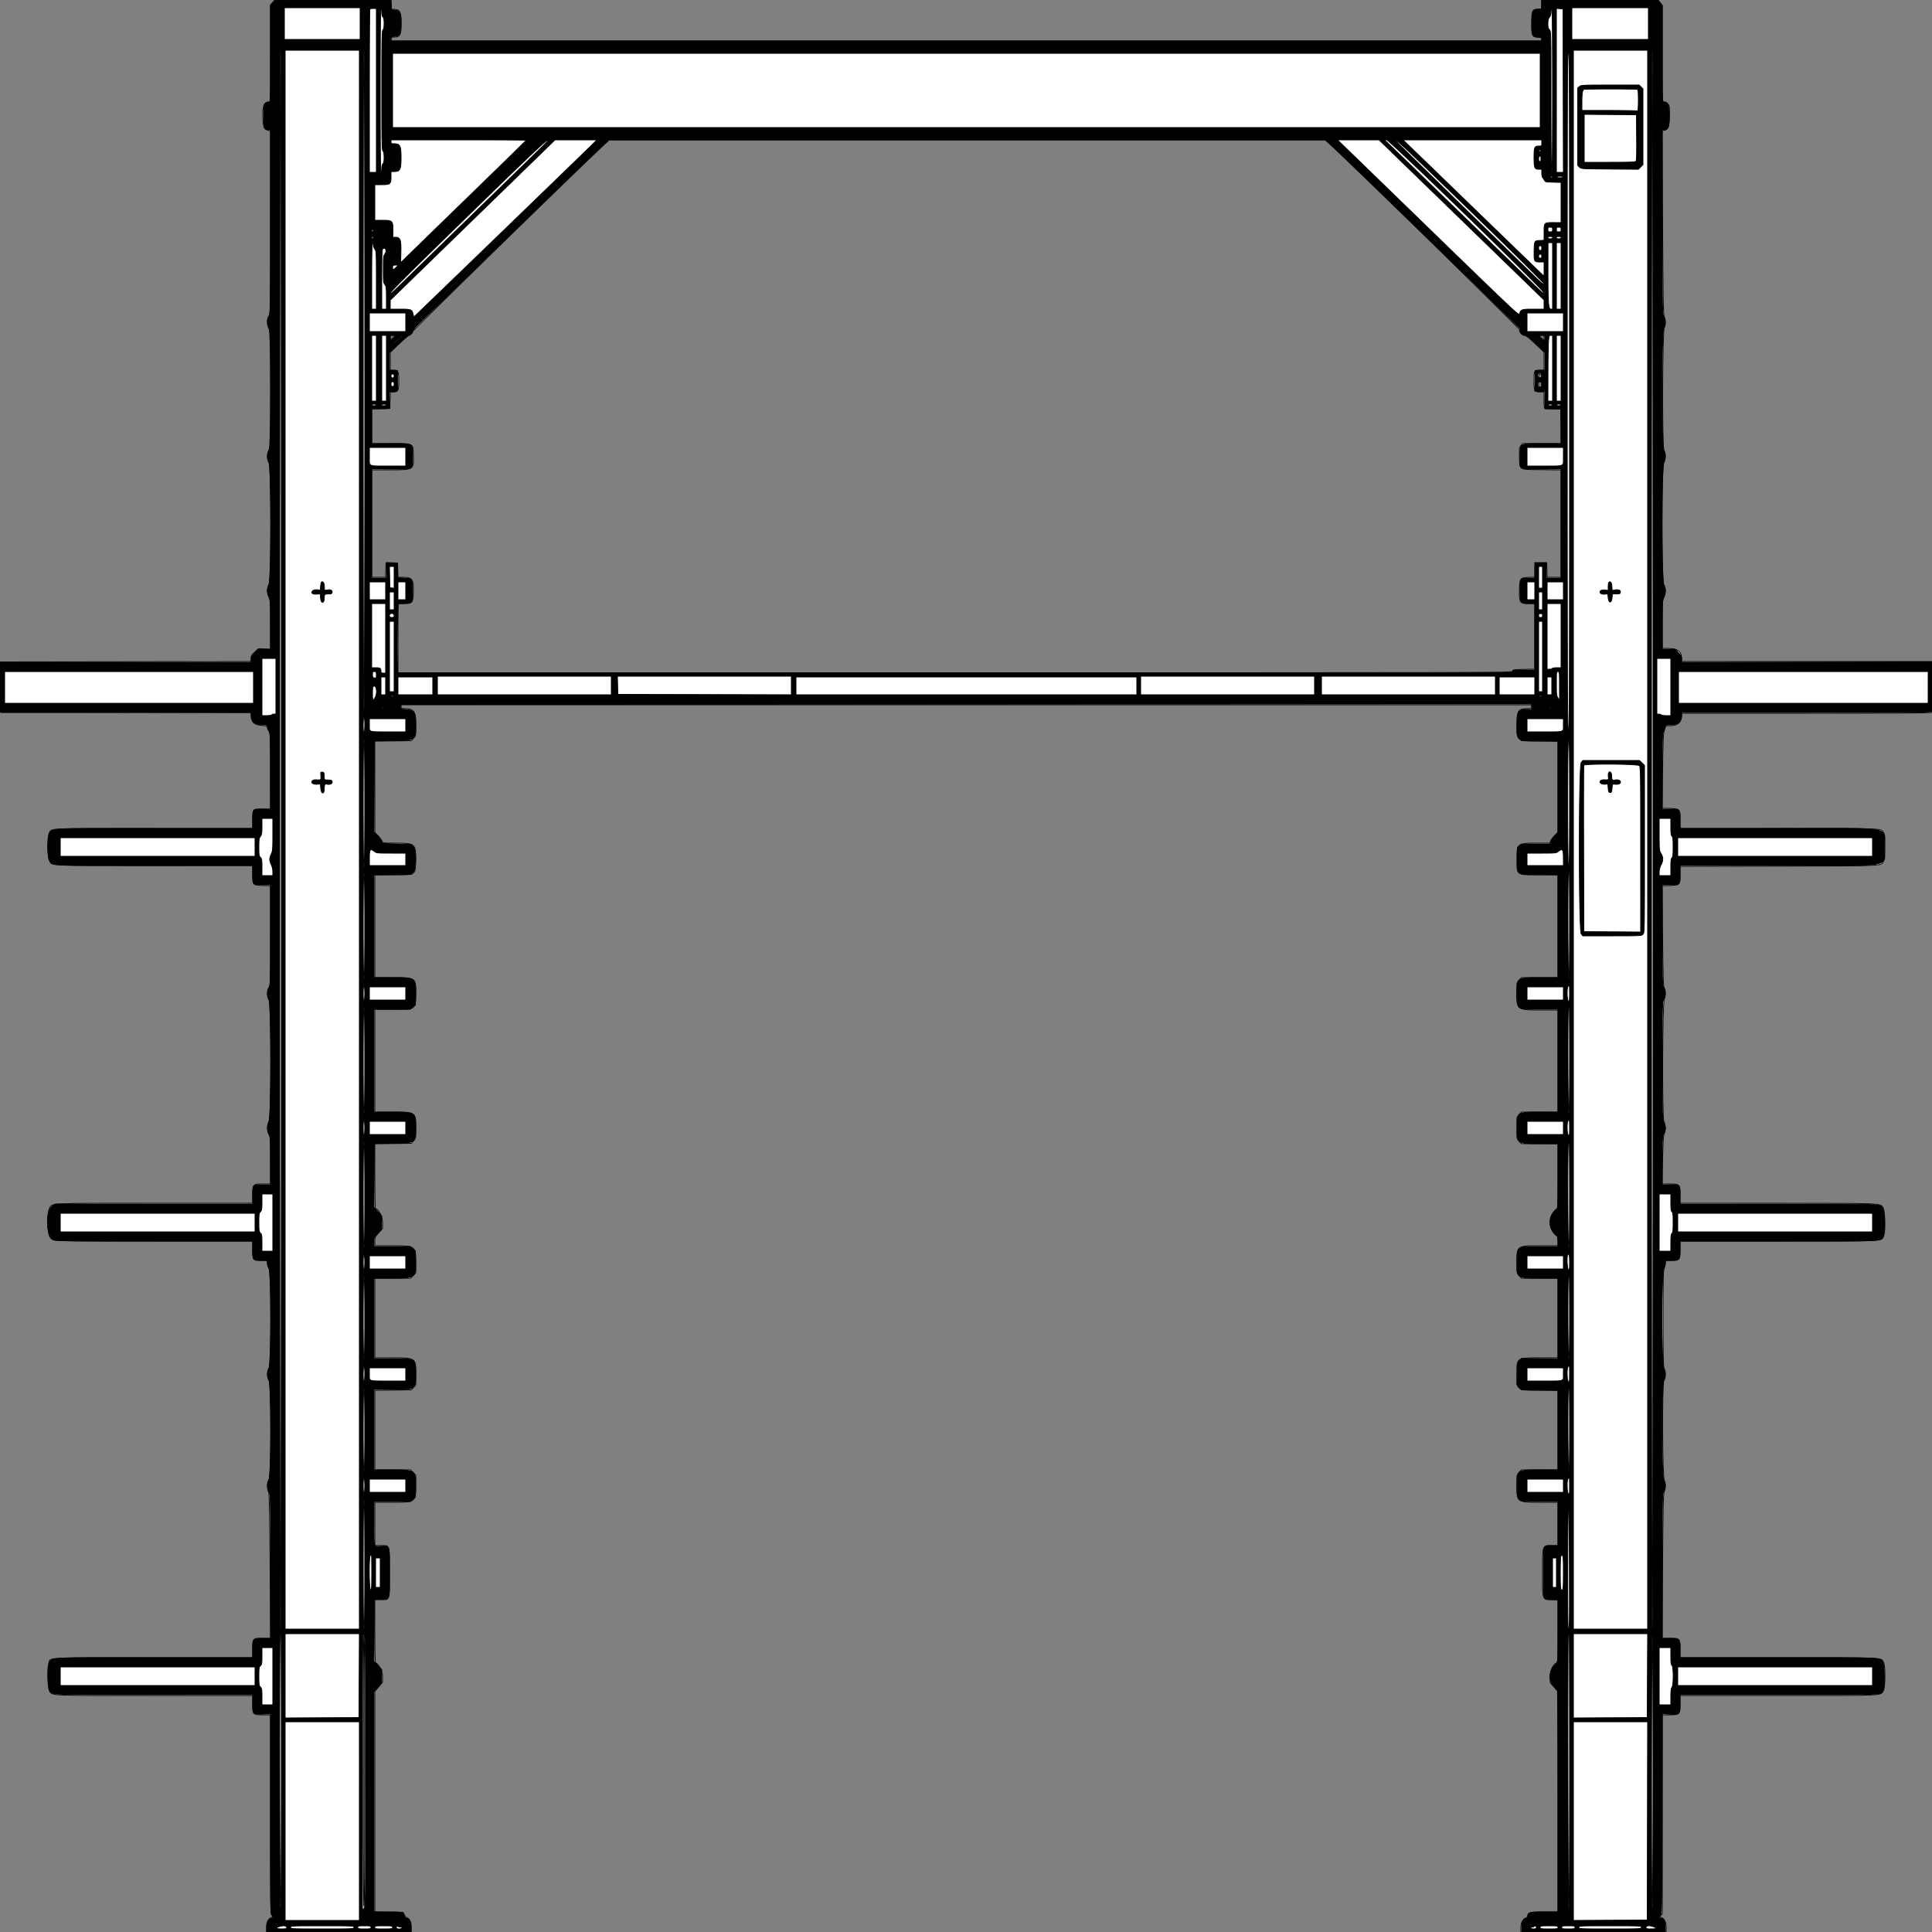
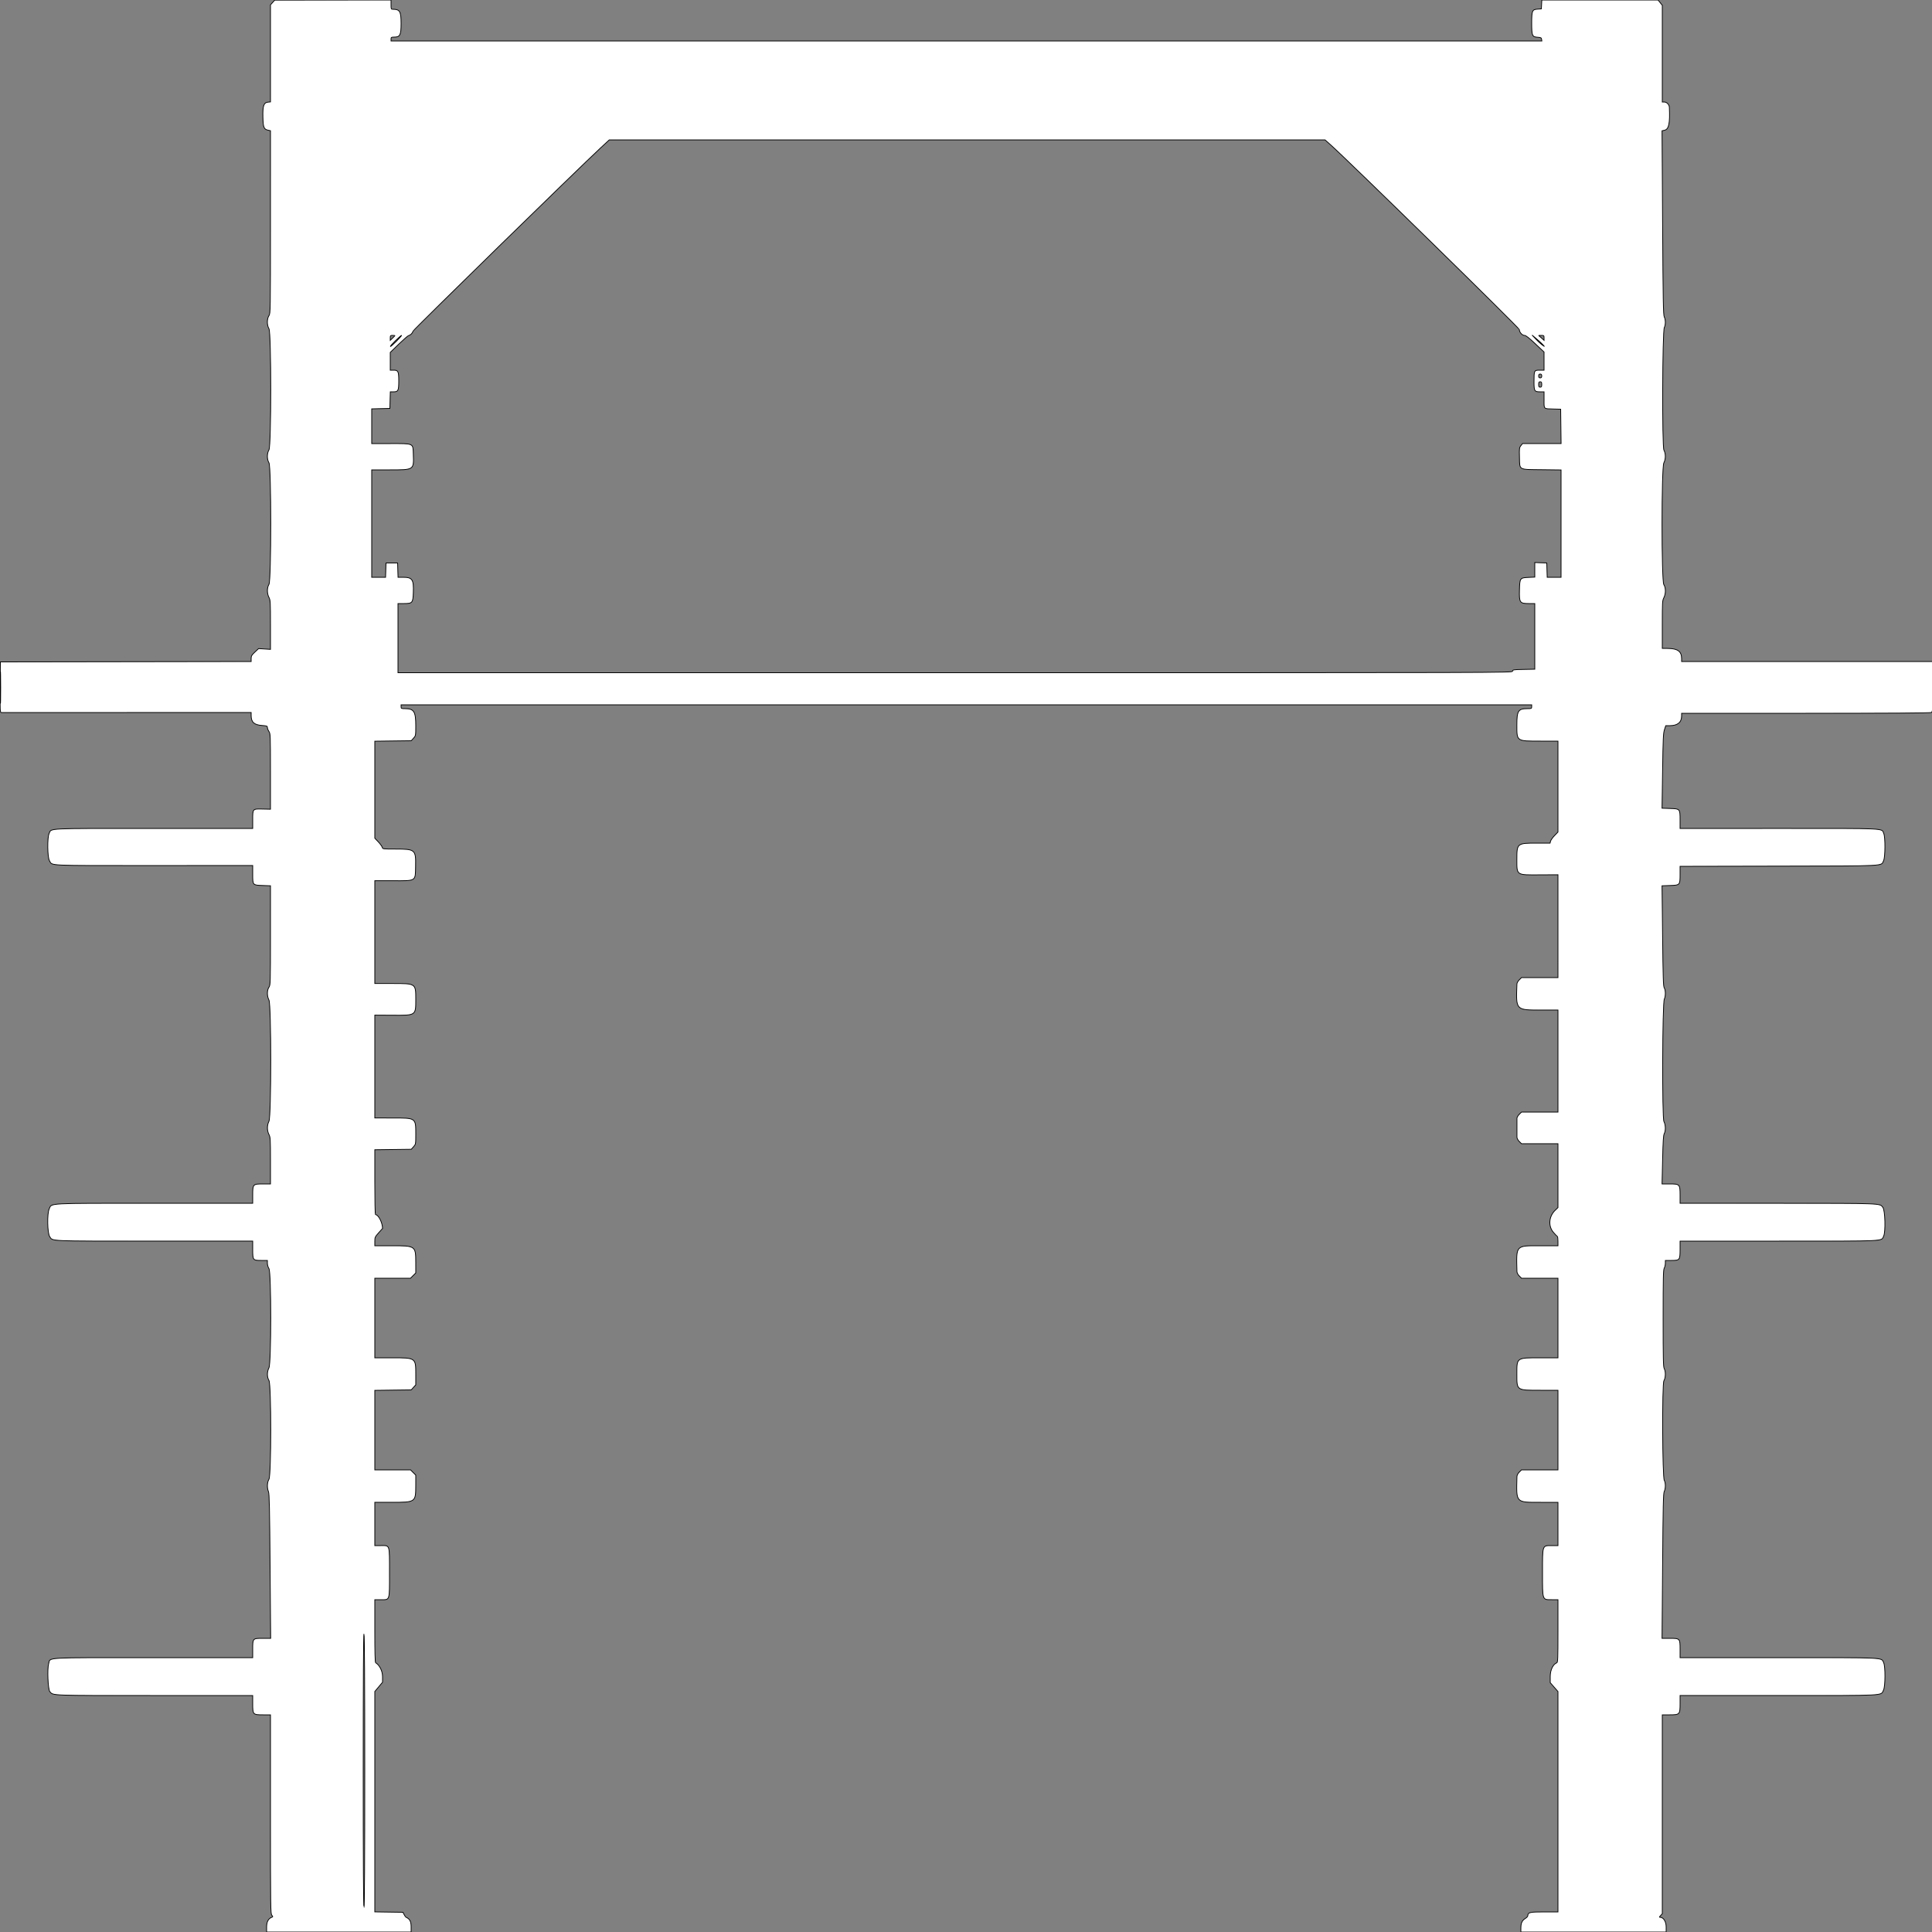
<svg xmlns="http://www.w3.org/2000/svg" preserveAspectRatio="none" width="2500" height="2500" viewbox="0 0 100 100">
  <rect width="100%" height="100%" fill="#808080" stroke="none" />
-   <path class="fill" d="M352.75 3.235L350 6.293v125.58l-3.25.314c-5.484.528-6.916 4.781-6.552 19.459.333 13.407 1.244 15.633 6.906 16.877l2.896.636-.007 118.17c-.006 116.231-.039 118.22-1.993 121.171-2.697 4.073-2.699 12.305-.004 16.726 3.127 5.127 3.134 151.873.008 157-2.672 4.382-2.672 12.166 0 16.548 3.126 5.128 3.126 152.324 0 157.452-2.626 4.306-2.628 11.631-.004 16.774 1.875 3.676 2 5.894 2 35.592v31.671l-7.69-.494-7.691-.493-4.809 4.499c-4.139 3.871-4.81 5.037-4.81 8.359v3.86l-162.25.253L.5 856.5l-.264 32.75c-.247 30.718-.154 32.75 1.5 32.756.97.003 74.102.001 162.514-.006l160.75-.012v3.959c0 8.589 3.878 12.097 14.189 12.834 6.112.438 6.812.705 6.818 2.603.003 1.164.9 3.466 1.993 5.116 1.914 2.89 1.987 4.787 1.993 51.803l.007 48.803-9.944-.222c-13.279-.296-13.056-.53-13.056 13.738V1072H198.904c-142.426 0-132.011-.508-135.388 6.607-2.468 5.202-2.147 30.847.44 35.089 4.174 6.846-6.725 6.336 134.891 6.312l128.153-.022v11.384c0 14.171-.147 14.01 13.151 14.474l9.849.343-.007 64.157c-.006 62.335-.063 64.241-1.993 67.156-2.63 3.971-2.63 11.345 0 16.5 3.127 6.13 3.127 150.87 0 157-2.575 5.047-2.575 11.953 0 17 1.869 3.663 2 5.894 2 33.96V1532h-9.277c-13.472 0-13.723.257-13.723 14.057V1557l-126.75.022c-142.497.025-132.904-.485-136.576 7.252-2.847 5.999-2.418 31.326.606 35.814 4.209 6.246-4.132 5.881 134.97 5.897L327 1606v10.929c0 13.791.22 14.071 11.071 14.071H346l.007 3.75c.003 2.063.9 5.1 1.993 6.75 3.111 4.698 3.111 122.401 0 128.5-2.596 5.089-2.598 11.971-.004 16.226 3.119 5.114 3.125 122.886.008 128-2.362 3.874-2.638 10.987-.618 15.902 1.13 2.746 1.522 20.684 2.115 96.622l.728 93.25h-10.043c-13.257 0-13.186-.076-13.186 14.071V2145l-128.25.004c-144.914.004-133.281-.656-135.775 7.698-2.027 6.789-.901 33.617 1.525 36.334 4.61 5.163-.808 4.964 135.468 4.964H327v10.943c0 13.8.251 14.057 13.723 14.057H350v128.671c0 121.125.103 128.787 1.75 130.646 1.499 1.692 1.536 2.049.26 2.493-4.631 1.607-7.01 5.888-7.01 12.613V2500h187v-6.911c0-6.835-1.777-10.075-6.713-12.243-.433-.19-1.479-1.696-2.324-3.346l-1.538-3-18.212-.273-18.213-.272v-285.162l5-5.984 5-5.984v-7.323c0-7.195-3.775-14.773-8.954-17.974-.7-.432-1.046-14.026-1.046-41.087V2070h7.277c12.528 0 11.723 2.397 11.723-34.902 0-37.511.779-35.098-11.329-35.098H485v-56l21.75-.002c31.066-.002 31.211-.103 31.235-21.848l.015-13.35-3.4-3.4-3.4-3.4H485v-102.897l23.584-.302 23.584-.301 2.916-3.266 2.916-3.266v-13.761c0-21.271.093-21.207-30.95-21.207H485v-103h46.2l3.4-3.4 3.4-3.4-.015-13.35c-.024-21.745-.169-21.846-31.235-21.848L485 1612v-5.59c0-5.293.265-5.887 5-11.199l5-5.61v-7.666c0-7.435-5.373-17.935-9.177-17.935-.453 0-.823-18.877-.823-41.949v-41.948l23.584-.302 23.584-.301 2.916-3.266c2.905-3.253 2.916-3.314 2.916-16.299 0-21.242.448-20.935-30.547-20.935H485v-133.078l22.888.134c30.543.179 30.112.472 30.112-20.459 0-20.805.307-20.597-30.404-20.597H485v-133h23.444c30.588 0 28.939 1.049 29.331-18.661.428-21.572-.457-22.335-25.917-22.337-16.413-.002-16.649-.033-17.239-2.252-.329-1.237-2.628-4.401-5.109-7.029l-4.51-4.78V959.103l23.584-.302 23.584-.301 2.916-3.266c2.902-3.25 2.916-3.326 2.916-16.185 0-18.333-2.31-22.037-13.75-22.045-4.932-.004-5.25-.155-5.25-2.504V912h1463v2.5c0 2.366-.297 2.5-5.55 2.5-11.904 0-13.632 2.68-13.632 21.141 0 21.354-.729 20.859 30.747 20.859H2016v117.642l-4.48 4.676c-2.464 2.572-4.763 5.802-5.109 7.179l-.628 2.503h-16.924c-25.78 0-26.041.21-26.041 20.972 0 20.996-1.107 20.25 29.814 20.083l23.368-.126V1265h-47.154l-2.923 2.923c-1.608 1.608-2.963 3.97-3.012 5.25-1.319 34.4-1.873 33.813 31.839 33.821l21.25.006v132h-47.154l-2.923 2.923c-1.608 1.608-2.95 3.858-2.983 5-.078 2.695-.078 21.31 0 24.654.034 1.455 1.333 3.849 2.983 5.5l2.923 2.923H2016v82.608l-3.585 3.446c-8.266 7.945-9.265 20.513-2.276 28.635 2.277 2.646 4.527 4.961 5 5.144.474.184.861 2.996.861 6.25V1612h-22.032c-33.22 0-31.881-1.438-31.037 33.327.042 1.726 1.207 3.965 2.992 5.75l2.923 2.923H2016v103h-22.435c-31.504 0-30.747-.517-30.747 21s-.757 21 30.747 21H2016v103h-47.154l-2.923 2.923c-1.784 1.784-2.95 4.025-2.992 5.75-.852 34.648-2.082 33.327 31.037 33.327H2016v56h-7.927c-12.548 0-12.073-1.376-12.073 35s-.475 35 12.073 35H2016v40.531c0 35.695-.185 40.603-1.551 41.127-4.857 1.864-8.449 9.37-8.449 17.658v8.029l5 5.748 5 5.749V2474h-17.845c-18.752 0-21.071.556-21.194 5.079-.021.781-1.47 2.322-3.221 3.423-4.198 2.64-5.707 5.869-5.725 12.248L1968 2500h188v-6.599c0-6.899-3.452-12.401-7.78-12.401-1.25 0-1.127-.47.606-2.314l2.174-2.315V2219h9.5c13.066 0 13.5-.466 13.5-14.5V2194l127.25-.002c142.281-.001 132.245.515 135.998-6.998 2.429-4.861 2.555-30.506.175-35.522-3.276-6.902 5.613-6.478-135.824-6.478H2174v-10.845c0-14.055-.095-14.155-13.489-14.155h-9.832l.707-93.641c.597-78.933.937-94.082 2.161-96.45 1.843-3.563 1.877-11.304.063-14.194-2.516-4.01-2.988-125.047-.504-129.122 2.268-3.719 2.476-11.951.394-15.593-1.197-2.094-1.429-12.655-1.429-65s.232-62.906 1.429-65c.786-1.375 1.445-4.187 1.465-6.25l.035-3.75h7.845c10.756 0 11.155-.512 11.155-14.329V1606h128.05c141.596 0 132.082.457 135.385-6.504 2.691-5.672 1.93-33.192-1.029-37.177-3.991-5.375.46-5.202-135.656-5.263L2174 1557v-10.5c0-14.062-.412-14.5-13.657-14.5h-9.656l.704-31.142c.548-24.188 1.029-31.77 2.157-33.951 2.016-3.899 1.814-11.275-.432-15.697-2.468-4.86-1.986-153.486.513-158.41 1.801-3.548 1.754-11.809-.082-14.43-1.217-1.737-1.569-12.673-2.159-67.124l-.706-65.049 10.241-.348c13.023-.444 13.077-.504 13.077-14.525v-10.294l127.75-.265c142.407-.295 132.119.245 135.615-7.122 2.197-4.629 2.351-29.994.214-35.109-2.934-7.021 6.497-6.566-135.558-6.542l-128.021.022v-10.816c0-14.613.01-14.601-13.077-15.047l-10.241-.348.694-48.152c.598-41.516.93-48.873 2.409-53.394l1.715-5.243 5.282-.007c9.949-.013 15.218-4.326 15.218-12.457V923h160.566c108.769 0 161.189-.334 162.5-1.035 1.851-.991 1.934-2.427 1.934-33.5V856h-325l-.002-3.75c-.003-9.336-4.994-13.04-17.748-13.174L2151 839v-30.789c0-28.814.128-31.04 2-34.711 2.653-5.205 2.653-12.993 0-17-3.12-4.711-3.12-151.385 0-157.5 2.527-4.954 2.577-11.93.119-16.517-2.466-4.601-1.985-153.762.511-158.683 1.788-3.524 1.748-10.168-.081-13.706-1.233-2.384-1.559-20.748-2.161-121.836l-.708-119.029 3.194-.701c5.612-1.233 7.178-8.696 6.247-29.778-.153-3.474-3.366-6.75-6.621-6.75h-2.5V6.893l-2.75-3.446L2145.5 0h-150.4l-.3 5.75-.3 5.75-4.731.304c-7.162.46-7.769 1.881-7.769 18.196s.607 17.736 7.769 18.196c4.034.259 4.778.635 5.051 2.554l.319 2.25H506v-2.5c0-2.255.397-2.5 4.045-2.5C517.66 48 519 45.378 519 30.48 519 14.715 517.436 12 508.351 12c-2.207 0-2.351-.368-2.351-6V0l-75.25.089-75.25.088-2.75 3.058M777.332 191.25c-29.267 27.102-242.451 235.375-242.946 237.349-.643 2.562-3.101 5.026-5.533 5.548-.906.194-6.644 5.189-12.75 11.1L505 455.993V479h4.525c5.712 0 6.475 1.651 6.475 14 0 12.331-.768 14-6.441 14h-4.491l-.284 10.75-.284 10.75-11.75.282-11.75.281V574h24.389c30.534 0 28.955-.756 29.461 14.105.683 20.079.964 19.895-30.397 19.895H481v139h17.925l.287-9.25.288-9.25h15l.288 9.25.287 9.25h6.415c12.075 0 13.947 2.761 13.36 19.702-.465 13.416-1.205 14.298-12.005 14.298H515v89.5h720.963c720.201 0 720.964-.002 721.25-2 .269-1.878 1.157-2.017 14.537-2.277l14.25-.278V781h-7.927c-11.515 0-12.339-1.226-11.9-17.699.41-15.329.639-15.641 11.857-16.151l7.97-.362v-18.872l7.75.292 7.75.292.288 9.25.287 9.25H2020V608.098l-24.966-.299c-30.73-.368-28.406.928-28.861-16.1-.301-11.276-.158-12.449 1.823-14.967l2.149-2.732h49.893l-.269-22.25-.269-22.25-9.5-.251c-12.884-.341-12 .522-12-11.718V507h-5.465c-6.936 0-7.535-1.018-7.535-12.809 0-14.864.153-15.191 7.125-15.191H1998l-.006-11.75-.005-11.75-11.418-10.75c-8.248-7.766-12.112-10.75-13.921-10.75-2.959 0-6.65-4.198-6.65-7.564 0-2.073-221.868-219.201-244.668-239.44l-6.755-5.996H788.4l-11.068 10.25M505 437.187v3.187l3-2.874c1.65-1.581 3-3.015 3-3.187 0-.172-1.35-.313-3-.313-2.706 0-3 .313-3 3.187m6.649 3.747c-3.913 3.813-6.873 7.175-6.578 7.471.296.295 3.877-2.825 7.958-6.934 4.082-4.109 7.041-7.471 6.578-7.471-.464 0-4.045 3.12-7.958 6.934m1475.851-2.042c2.75 2.897 6.35 6.216 8 7.376l3 2.11-2-2.301c-1.1-1.266-4.7-4.585-8-7.376l-6-5.075 5 5.266m3.588-4.642c.232.137 1.882 1.572 3.667 3.187l3.245 2.937v-3.187c0-3.003-.211-3.187-3.667-3.187-2.016 0-3.477.113-3.245.25M1991 486.5c0 1.833.533 2.5 2 2.5s2-.667 2-2.5-.533-2.5-2-2.5-2 .667-2 2.5m0 11c0 2.833.381 3.5 2 3.5s2-.667 2-3.5-.381-3.5-2-3.5-2 .667-2 3.5M.448 889.5c-.001 18.15.134 25.716.3 16.814.165-8.903.166-23.753.001-33-.166-9.248-.301-1.964-.301 16.186M470 2291.5c0 118.157.335 177.411 1 177 .661-.408 1-60.491 1-177s-.339-176.592-1-177c-.665-.411-1 58.843-1 177" fill-rule="evenodd" stroke="null" fill="#fff" />
-   <path class="line" d="M355 .955c0 .525-1.125 2.079-2.5 3.454l-2.5 2.5v62.546c0 62.342-.007 62.545-2.045 62.545-5.758 0-7.133 3.875-6.78 19.112.352 15.231.992 16.888 6.516 16.888H350l-.007 119.25c-.006 117.307-.039 119.299-1.993 122.25-2.544 3.842-2.544 9.513 0 14.5 1.948 3.818 2 5.894 2 79.5s-.052 75.682-2 79.5c-2.556 5.011-2.558 11.037-.004 15.226 3.128 5.129 3.131 152.645.004 158.774-1.1 2.156-2 5.531-2 7.5 0 1.969.9 5.344 2 7.5 1.877 3.679 2 5.894 2 35.96V840h-15.988l-4.506 4.442c-3.871 3.816-4.506 5.014-4.506 8.5V857H-.028l.264 32.25L.5 921.5l162.25.253 162.25.253.002 3.247c.004 8.436 4.953 12.709 14.748 12.732 5.808.014 6.25.174 6.257 2.265.003 1.237.9 3.6 1.993 5.25 1.915 2.891 1.987 4.788 1.993 52.25L350 1047h-9.845c-13.035 0-13.155.131-13.155 14.329V1072H199.968c-138.405 0-131.774-.275-135.64 5.62-2.948 4.495-3.267 28.47-.463 34.808 3.609 8.158-6.929 7.572 136.103 7.572H327v10.845c0 14.03.117 14.155 13.329 14.155H350v64.976c0 63.175-.055 65.066-1.996 68.25-2.593 4.252-2.596 10.754-.008 15 3.128 5.129 3.131 152.645.004 158.774-2.556 5.011-2.558 11.037-.004 15.226 1.883 3.087 1.997 5.057 2 34.524L350 1533h-9.929c-13.126 0-13.071-.059-13.071 14.071V1558H71.296l-3.398 2.285c-9.368 6.298-8.19 40.188 1.538 44.253 3.009 1.257 21.33 1.462 130.532 1.462H327v10.845c0 13.666.392 14.155 11.329 14.155H346l.004 3.25c.002 1.787.902 4.723 2 6.524 3.118 5.115 3.115 124.112-.004 130.226-2.544 4.987-2.544 10.658 0 14.5 3.112 4.699 3.115 124.622.004 129.726-2.574 4.222-2.576 10.732-.004 15.774 1.957 3.837 2 5.894 2 96.46V2120h-9.845c-13.035 0-13.155.131-13.155 14.329V2145l-127.25.002c-142.256.001-132.191-.516-136.046 6.998-2.562 4.995-2.142 32.12.56 36.096 3.476 5.115-1.475 4.935 134.815 4.912l127.921-.022v10.816c0 14.745-.022 14.72 12.899 14.359l10.101-.282v128.925c0 127.963.015 128.946 2.026 131.502l2.026 2.576-3.387 1.607c-4.222 2.003-5.665 5.075-5.665 12.058V2500h187v-6.545c0-6.782-2.589-11.455-6.346-11.455-.791 0-1.712-1.094-2.047-2.43-1.334-5.316-2.324-5.57-21.678-5.57H484v-285.179l5-5.61 5-5.61-.018-8.551-.017-8.55-4.994-5.368-4.993-5.368.261-40.132.261-40.132 8.402-.098c11.85-.138 11.098 2.194 11.098-34.402 0-36.284.459-34.637-9.545-34.222-11.459.474-10.455 3.291-10.455-29.345V1943h46.968l3.266-2.916 3.266-2.915.328-12.429c.591-22.378.085-22.74-31.796-22.74H484v-104.077l23.392.132c30.828.174 30.608.319 30.608-20.139 0-20.14.34-19.916-30.189-19.916H484v-104h22.032c31.881 0 32.387-.362 31.796-22.74l-.328-12.429-3.266-2.915-3.266-2.916H484v-5.83c0-5.606.193-6.04 4.994-11.25l4.994-5.42.006-8.55.006-8.551-5.011-5.622-5.011-5.623.261-41.327.261-41.327 23.056-.111c30.548-.147 30.444-.077 30.444-20.407 0-19.531-.721-19.982-31.968-19.982H484v-133h46.968l3.266-2.916 3.266-2.915.342-11.808c.666-23.039.249-23.352-31.092-23.357L484 1265v-132.899l23.979-.3 23.979-.301 2.771-2.773c4.318-4.32 4.318-29.132.001-33.454l-2.77-2.773-18.73-.5c-17.851-.477-18.744-.595-19.02-2.524-.159-1.114-2.526-4.457-5.258-7.429l-4.968-5.403.258-59.072.258-59.072 23.171-.173C538.208 958.1 538 958.24 538 937.933c0-16.751-1.369-18.842-13-19.862-6.429-.565-6.5-.604-6.5-3.571v-3l731.75-.251 731.75-.25v7.011l-5.977-.135c-11.303-.256-13.023 2.54-13.023 21.174 0 12.859.014 12.935 2.916 16.185l2.916 3.266 23.584.301 23.584.302v118.19l-4.459 4.767c-2.453 2.622-4.752 5.931-5.109 7.354l-.649 2.586h-18.336c-17.941 0-18.396.052-21.141 2.413l-2.806 2.414v15.059c0 21.059-2.191 19.529 28.526 19.915l23.974.3V1265h-22.55c-31.272 0-30.828-.33-30.279 22.488.47 19.538-1.16 18.512 29.385 18.512H2016v133h-21.851c-31.326 0-31.149-.116-31.149 20.403 0 20.689-.137 20.597 30.901 20.597H2016v41.95c0 34.721-.239 42.088-1.387 42.75-11.534 6.65-11.328 27.56.341 34.772.575.355 1.046 3.544 1.046 7.087V1613h-23.444c-30.545 0-28.915-1.026-29.385 18.512-.547 22.723-.869 22.488 30.797 22.488H2016v104.099l-23.603-.174-23.603-.174-2.647 2.644c-2.581 2.579-2.655 3.002-2.969 17.028l-.322 14.384 2.988 3.346 2.989 3.347 23.583.316 23.584.317V1902h-22.099c-31.489 0-31.275-.156-30.73 22.488.47 19.538-1.16 18.512 29.385 18.512H2016v57h-7.277c-12.529 0-11.723-2.402-11.723 34.934 0 37.053-.855 34.376 11.153 34.921l7.847.357v40.239c0 39.896-.018 40.255-2.146 42.144-9.457 8.393-11.016 20.608-3.715 29.094 2.277 2.646 4.527 4.961 5 5.144.476.184.861 64.546.861 143.75V2474h-17.5c-18.886 0-21.5.73-21.5 6 0 1.308-.667 2-1.927 2-3.651 0-6.073 4.64-6.073 11.635V2500h186v-6.826c0-7.207-2.242-11.174-6.314-11.174-2.195 0-2.16-1.933.064-3.559 1.649-1.206 1.765-8.785 2.011-130.998l.261-129.719 9.012.514c13.276.757 13.966.049 13.966-14.321v-10.938l128.059.032c142.059.036 132.244.5 135.093-6.379 2.01-4.851 1.529-32.944-.62-36.224-3.702-5.649 2.332-5.408-135.5-5.408H2174v-10.5c0-14.034-.434-14.5-13.5-14.5h-9.5v-93.04c0-91.066.042-93.123 2-96.96 1.1-2.156 2-5.531 2-7.5 0-1.969-.9-5.344-2-7.5-3.119-6.113-3.122-124.111-.004-129.226 2.536-4.159 2.545-9.363.026-14.915-3.098-6.828-3.118-123.79-.022-129.859 1.1-2.156 2-5.288 2-6.96V1631h7.5c10.79 0 11.5-.895 11.5-14.5V1606h127.032c138.119 0 131.788.257 135.568-5.512 2.752-4.2 2.494-33.539-.328-37.341-3.98-5.362 2.454-5.116-134.522-5.132L2174 1558v-10.845c0-14.192-.252-14.459-13.462-14.236l-9.538.161V1502c0-29.106.127-31.329 2-35 1.1-2.156 2-5.531 2-7.5 0-1.969-.9-5.344-2-7.5-1.948-3.818-2-5.894-2-79.5s.052-75.682 2-79.5c1.1-2.156 2-5.531 2-7.5 0-1.969-.9-5.344-2-7.5-1.939-3.8-2-5.894-2-68.46V1145h9.943c12.803 0 13.057-.287 13.057-14.723V1120l127.75-.004c154.039-.004 136.449 3.075 136.543-23.904.095-27.168 17.578-24.084-136.543-24.088L2174 1072v-10.277c0-14.436-.254-14.723-13.057-14.723H2151v-48.54c0-46.566.081-48.699 2-52.46 1.1-2.156 2-4.838 2-5.96 0-1.853.623-2.04 6.777-2.04 9.655 0 14.223-4.165 14.223-12.968V922h161.893c146.703 0 161.95-.148 162.5-1.582.334-.87.607-15.607.607-32.75V856.5l-162.5.264-162.5.265v-4.037c0-3.34-.712-4.809-4.127-8.514l-4.128-4.478H2151v-32.004c0-30.093.119-32.226 2-35.735 2.555-4.766 2.553-10.841-.004-15.035-3.127-5.129-3.123-153.096.004-159.226 2.545-4.989 2.544-10.596-.004-14.774-3.107-5.096-3.123-151.523-.018-158.367 2.532-5.579 2.539-10.423.022-15.359-1.967-3.858-2-5.897-2-122.711V168l2.25-.015c5.548-.038 6.75-3.326 6.75-18.465 0-13.635-1.542-17.52-6.955-17.52-2.038 0-2.045-.205-2.045-62.339V7.322l-2.75-3.625-2.75-3.624-75.25-.037L1995 0v12h-4.345c-7.235 0-8.095 1.762-8.478 17.374-.395 16.071.757 18.626 8.396 18.626 4.055 0 4.427.21 4.427 2.5V53H505.867l.317-2.75c.258-2.243.869-2.801 3.316-3.024 8.732-.798 9.5-2.227 9.5-17.662 0-13.496-.998-15.529-8.09-16.476l-4.41-.588-.298-6.25-.297-6.25h-75.453C383.213 0 355 .357 355 .955M368 30.5V51h98V10h-98v20.5m1666 0V51h99V10h-99v20.5M478.667 11.667c-.367.366-.667 48.066-.667 106V223h9V11h-3.833c-2.109 0-4.134.3-4.5.667M492 117c0 70 .34 106 1 106 .55 0 1-2.195 1-4.878 0-3.115.542-5.327 1.5-6.122 1.07-.888 1.5-3.237 1.5-8.194 0-4.843-.454-7.403-1.5-8.449-1.307-1.307-1.5-11.373-1.5-78.357s.193-77.05 1.5-78.357c1.046-1.046 1.5-3.606 1.5-8.449 0-4.957-.43-7.306-1.5-8.194-.958-.795-1.5-3.007-1.5-6.122 0-2.683-.45-4.878-1-4.878-.66 0-1 36-1 106M2007 15.365c0 2.851-.694 5.247-2 6.908-1.49 1.894-2 4.057-2 8.48 0 4.667.428 6.324 2 7.747 1.972 1.785 2 3.08 2 93.155 0 60.23.341 91.345 1 91.345.66 0 1-36 1-106s-.34-106-1-106c-.55 0-1 1.964-1 4.365m7 101.578V223h9.009l-.254-105.75-.255-105.75-4.25-.307-4.25-.308v106.058M2028.419 32c0 10.725.147 15.112.327 9.75.179-5.363.179-14.138 0-19.5-.18-5.363-.327-.975-.327 9.75M506 25.5c0 .275.225.5.5.5s.5-.225.5-.5-.225-.5-.5-.5-.5.225-.5.5m1488.252 3c.011 2.2.216 2.982.455 1.738.239-1.244.23-3.044-.02-4s-.446.062-.435 2.262M506.079 33.583c.048 1.165.285 1.402.604.605.289-.722.253-1.585-.079-1.917-.332-.332-.568.258-.525 1.312M362 1086.5c0 680.333.334 1021.5 1 1021.5.666 0 1-341.167 1-1021.5C364 406.167 363.666 65 363 65c-.666 0-1 341.167-1 1021.5m7 0V2108h96V65h-96v1021.5m101-594.441c0 284.451.334 426.853 1 426.441 1.387-.858 1.387-853.5 0-853.5-.665 0-1 143.02-1 427.059m1558.039 13.855c.043 384.748.234 441.068 1.505 442.122 1.274 1.058 1.456-53.96 1.456-440.914C2031 114.11 2030.833 65 2029.495 65c-1.338 0-1.5 48.955-1.456 440.914M2036 1086.5V2108h96V65h-96v1021.5m101 0c0 682.208.333 1021.5 1.003 1021.5.669 0 .996-339.28.984-1021.5-.012-669.405-.358-1021.5-1.003-1021.5-.645 0-.984 352.083-.984 1021.5M508 117v48h1485V69H508v48m1535.861-5.088l-2.361 1.911v100.121l2.277 2.278c2.276 2.278 2.283 2.278 39.291 2.563l37.015.286 2.959-2.959 2.958-2.958v-98.245l-2.455-2.454-2.454-2.455h-37.435c-35.368 0-37.565.106-39.795 1.912m6.004 3.743c-2.19.599-2.865 4.585-2.865 16.924v10.328l35.564.027c19.56.015 35.985.287 36.5.606.564.348.936-4.964.936-13.374 0-11.25-.28-14.06-1.446-14.507-1.707-.655-66.298-.659-68.689-.004M352.252 147.5c.011 2.2.216 2.982.455 1.738.239-1.244.23-3.044-.02-4s-.446.062-.435 2.262M2050 178.987V210h32.878c26.628 0 33.093-.261 34.015-1.371.807-.972 1.061-9.907.872-30.75l-.265-29.379-33.75-.263-33.75-.264v31.014M352 156.5c0 .275.225.5.5.5s.5-.225.5-.5-.225-.5-.5-.5-.5.225-.5.5m154 27c0 2.255.397 2.5 4.045 2.5 7.677 0 8.955 2.569 8.955 18 0 15.431-1.278 18-8.955 18H506v6.845c0 9.336-.994 10.155-12.329 10.155H485v46h9.927c12.906 0 13.664.748 13.506 13.343l-.109 8.657h3.265c6.356 0 7.56 3.197 7.211 19.152l-.3 13.754 11.5-11.255c6.325-6.19 42.888-41.754 81.25-79.031 38.362-37.277 69.75-67.966 69.75-68.198 0-.232-39.375-.422-87.5-.422H506v2.5m99.638 95.534C533.2 349.598 505 377.675 505 379.236c0 1.679 2.991-.77 13.25-10.846 7.288-7.158 53.413-52.063 102.5-99.79 49.087-47.727 89.25-86.961 89.25-87.188 0-3.411-16.223 11.764-104.362 97.622m5.963 5.651L505 388.37V400h12.845c14.258 0 15.506.507 16.768 6.816.35 1.751.825 3.184 1.054 3.184.355 0 207.619-200.319 229.325-221.641l7.492-7.359h-54.282L611.601 284.685m172.244-100.063c-2.39 1.992-56.512 54.305-120.272 116.25a506011.028 506011.028 0 0 1-122.261 118.76c-3.484 3.373-6.828 7.55-7.432 9.283-.707 2.028-2.216 3.622-4.239 4.479-1.728.731-8.203 6.159-14.391 12.062L504 456.188v22.707l5.25.303 5.25.302.282 12.359c.325 14.269-.047 15.141-6.46 15.141h-4.432l.181 9.75c.099 5.363.124 10.313.055 11-.093.92-3.16 1.25-11.626 1.25H481v45h23.566c30.991 0 29.397-.902 29.419 16.639.022 17.775 2.2 16.511-28.246 16.397L481 606.944V748h19v-20.088l7.235.294 7.236.294.014 9.5.015 9.5 8.333.5c11.043.663 11.167.846 11.167 16.5 0 15.604-.167 15.857-10.803 16.34l-7.981.362-.675 22.149c-.371 12.182-.532 32.274-.358 44.649l.317 22.5 721.136.24c719.216.24 721.137.235 721.656-1.75.489-1.868 1.385-1.99 14.614-1.99H1986v-86h-7.389c-11.387 0-11.744-.498-11.744-16.361 0-16.322.214-16.639 11.252-16.639h7.809l.286-9.75.286-9.75 7.25-.294 7.25-.294V748h19V606.944l-24.658.092c-30.537.114-28.446 1.239-28.484-15.317-.044-18.739-1.754-17.719 29.707-17.719H2020v-45h-21l-.071-3.75c-.038-2.062-.012-7.139.058-11.282l.129-7.532-4.068.388c-2.237.213-5.201.103-6.587-.244l-2.519-.633.279-13.223.279-13.224 6.25-.298 6.25-.297v-22.582l-11.423-11.161c-8.569-8.374-12.066-11.162-14-11.162-4.117 0-7.2-3.921-6.703-8.525.117-1.09-241.675-236.206-248.262-241.406l-3.887-3.069H788.189l-4.344 3.622m963.763 12.745c9.291 9.001 62.117 60.264 117.392 113.918 93.088 90.356 100.551 97.365 101.192 95.026 1.606-5.86 2.89-6.311 17.963-6.311H1998v-11.841l-106.75-103.572-106.75-103.572-26.892-.008-26.892-.007 16.892 16.367m46.911-13.512c16.528 15.831 176.673 171.085 188.295 182.545 12.41 12.236 15.255 14.607 15 12.501-.497-4.116-199.811-197.901-203.546-197.901h-2.73l2.981 2.855m10.481-2.553c0 .447 172.356 168.5 185.75 181.113 5.418 5.102 7.25 6.345 7.25 4.918 0-1.218-34.277-35.201-94.684-93.871-81.273-78.937-98.316-94.913-98.316-92.16m14.017 3.059c1.915 1.849 41.319 39.986 87.563 84.75 46.243 44.764 85.731 82.94 87.75 84.835l3.67 3.446V339h-5.3c-7.32 0-7.717-.65-7.6-12.45.145-14.691.284-14.987 7.191-15.35l5.709-.3v-10.415c0-12.574-.092-12.485 12.934-12.485H2020v-51.93l-10.223-.285c-9.575-.267-10.296-.433-11.384-2.619-.639-1.284-1.663-2.836-2.277-3.45-.614-.614-1.116-3.276-1.116-5.916V219h-4.025c-5.256 0-5.975-1.88-5.975-15.631 0-12.75.68-14.369 6.035-14.369 3.959 0 3.965-.006 3.965-4v-4h-179.467l3.484 3.361m-1042.612-.206c-.443.715-.275.883.44.44 1.153-.712 1.548-1.595.714-1.595-.243 0-.762.52-1.154 1.155m-4.533 4.595c-1.243 1.586-1.208 1.621.378.378 1.666-1.307 2.195-2.128 1.372-2.128-.207 0-.995.787-1.75 1.75M1991 195c0 .55.675 1 1.5 1s1.5-.45 1.5-1-.675-1-1.5-1-1.5.45-1.5 1m-1485 4.5c0 .275.225.5.5.5s.5-.225.5-.5-.225-.5-.5-.5-.5.225-.5.5m1246 10c4.651 4.675 8.681 8.5 8.956 8.5.275 0-3.305-3.825-7.956-8.5s-8.681-8.5-8.956-8.5c-.275 0 3.305 3.825 7.956 8.5m239-4c0 2.444.452 3.5 1.5 3.5s1.5-1.056 1.5-3.5-.452-3.5-1.5-3.5-1.5 1.056-1.5 3.5m-1484.805 2c.02 1.65.244 2.204.498 1.231.254-.973.237-2.323-.037-3-.274-.677-.481.119-.461 1.769m237.286 8.75L733.5 226.5l10.25-9.981c9.52-9.271 10.705-10.519 9.981-10.519-.148 0-4.76 4.613-10.25 10.25M2006.5 229c-.34.55.084 1 .941 1s1.559-.45 1.559-1-.423-1-.941-1-1.219.45-1.559 1m7.5 0c0 .55 2.025 1 4.5 1s4.5-.45 4.5-1-2.025-1-4.5-1-4.5.45-4.5 1m-228 13.5c4.651 4.675 8.681 8.5 8.956 8.5.275 0-3.305-3.825-7.956-8.5s-8.681-8.5-8.956-8.5c-.275 0 3.305 3.825 7.956 8.5m-1076.015 6.25L697.5 261.5l12.75-12.485C722.093 237.418 723.453 236 722.735 236c-.146 0-5.883 5.738-12.75 12.75m-33.498 32.5L662.5 295.5l14.25-13.987C689.988 268.52 691.453 267 690.737 267c-.145 0-6.558 6.413-14.25 14.25M1820.5 276c4.927 4.95 9.183 9 9.458 9 .275 0-3.531-4.05-8.458-9s-9.183-9-9.458-9c-.275 0 3.531 4.05 8.458 9m182.5 21c0 2.667.333 3 3 3s3-.333 3-3-.333-3-3-3-3 .333-3 3m11 0c0 2.667.333 3 3 3s3-.333 3-3-.333-3-3-3-3 .333-3 3m-1533 1.5c0 .825.45 1.5 1 1.5s1-.675 1-1.5-.45-1.5-1-1.5-1 .675-1 1.5m123.5 52.082c-30.25 29.39-58.375 56.91-62.5 61.155-9.669 9.949 4.788-3.944 67.25-64.627 44.412-43.148 51.719-50.388 50.5-50.038-.138.039-25 24.119-55.25 53.51M1854.5 309c5.479 5.5 10.187 10 10.462 10 .275 0-3.983-4.5-9.462-10-5.479-5.5-10.187-10-10.462-10-.275 0 3.983 4.5 9.462 10M481 307.5c0 .825.45 1.5 1 1.5s1-.675 1-1.5-.45-1.5-1-1.5-1 .675-1 1.5m1522 0c0 1 1 1.5 3 1.5s3-.5 3-1.5-1-1.5-3-1.5-3 .5-3 1.5m11 0c0 1 1 1.5 3 1.5s3-.5 3-1.5-1-1.5-3-1.5-3 .5-3 1.5M481 357v43h6v-37.592c0-36.078-.081-37.695-2-40.135-1.1-1.399-2-3.832-2-5.408 0-1.576-.45-2.865-1-2.865-.651 0-1 15-1 43m1522.085-10.75c-.041 45.556.501 53.75 3.557 53.75H2009v-86h-5.886l-.029 32.25M2014 357v43h6v-86h-6v43m-23-36c0 2.333.444 3 2 3s2-.667 2-3-.444-3-2-3-2 .667-2 3m-1495.872 1.272c-.798.798-1.128 12.324-1.128 39.428V400h6v-14.592c0-13.078-.208-14.856-2-17.135-1.824-2.319-2-4.057-2-19.773s.176-17.454 2-19.773c3.126-3.974.515-9.842-2.872-6.455m10.951 2.311c.048 1.165.285 1.402.604.605.289-.722.253-1.585-.079-1.917-.332-.332-.568.258-.525 1.312M1991 331.5c0 1.833.533 2.5 2 2.5s2-.667 2-2.5-.533-2.5-2-2.5-2 .667-2 2.5m-103.018 9.75c5.765 5.913 10.603 10.75 10.75 10.75.722 0-.497-1.282-10.482-11.018L1877.5 330.5l10.482 10.75m-1379.315 2.417c-.949.948-.829 5.333.146 5.333.447 0 2.106-1.35 3.687-3l2.874-3h-3.02c-1.661 0-3.321.3-3.687.667M1922.5 375c6.031 6.05 11.191 11 11.466 11 .275 0-4.435-4.95-10.466-11s-11.191-11-11.466-11c-.275 0 4.435 4.95 10.466 11m33 32c5.479 5.5 10.187 10 10.462 10 .275 0-3.983-4.5-9.462-10-5.479-5.5-10.187-10-10.462-10-.275 0 3.983 4.5 9.462 10M478 417v12h47v-24h-47v12m1498 0v12h47v-24h-47v12M481 476.5V519h6v-85h-6v42.5m13 0V519h6v-85h-6v42.5m11-38.804v3.696l3.5-3.392c1.925-1.866 3.5-3.529 3.5-3.696 0-.167-1.575-.304-3.5-.304-3.369 0-3.5.139-3.5 3.696m6.25 3.359c-10.075 9.744-9.112 10.79 1.25 1.358 4.675-4.256 8.5-7.889 8.5-8.075 0-1.68-3.708.874-9.75 6.717m1471.3-6.255c.522.44 4.437 4.116 8.7 8.169 4.263 4.053 7.75 6.821 7.75 6.152 0-1.67-14.15-15.059-15.95-15.094-.848-.016-1.056.305-.5.773m11.45 2.7c1.866 1.925 3.754 3.5 4.196 3.5.442 0 .804-1.575.804-3.5 0-3.444-.067-3.5-4.196-3.5h-4.196l3.392 3.5m9.715 5.75c-.323 5.087-.611 24.212-.641 42.5l-.054 33.25h5.98v-85h-2.349c-2.254 0-2.373.375-2.936 9.25M2014 476.5V519h6v-85h-6v42.5m-23.333 7.167c-1.824 1.823-.617 5.333 1.833 5.333 2.111 0 2.5-.467 2.5-3 0-2.897-2.45-4.217-4.333-2.333M506 486.5c0 1.833.533 2.5 2 2.5s2-.667 2-2.5-.533-2.5-2-2.5-2 .667-2 2.5m0 10.5c0 2.333.444 3 2 3s2-.667 2-3-.444-3-2-3-2 .667-2 3m1484 .5c0 3.067.31 3.5 2.5 3.5s2.5-.433 2.5-3.5-.31-3.5-2.5-3.5-2.5.433-2.5 3.5M481 524c0 .55 1.35 1 3 1s3-.45 3-1-1.35-1-3-1-3 .45-3 1m12.5 0c-.368.595.823 1 2.941 1 1.957 0 3.559-.45 3.559-1s-1.323-1-2.941-1c-1.618 0-3.219.45-3.559 1m1509.5 0c0 .55 1.35 1 3 1s3-.45 3-1-1.35-1-3-1-3 .45-3 1m11 0c0 .55 1.35 1 3 1s3-.45 3-1-1.35-1-3-1-3 .45-3 1M478 590.393c0 13.885-2.544 12.607 25.082 12.607H525v-24h-47v11.393M1976 591v12h21.918c27.626 0 25.082 1.278 25.082-12.607V579h-47v12m-1446.728-7c0 2.475.195 3.487.434 2.25.238-1.237.238-3.263 0-4.5-.239-1.237-.434-.225-.434 2.25m.028 12c0 3.025.187 4.263.416 2.75.229-1.513.229-3.987 0-5.5s-.416-.275-.416 2.75m-25.078 150.75l.278 13.75 2.75.316 2.75.317V733h-6.056l.278 13.75M1991 747v14h5v-28h-5v14m-1575.468 7.176c-.254.728-.59 3.124-.747 5.324l-.285 4-4.125-.303c-2.828-.209-4.647.218-5.785 1.355-2.687 2.688-.21 4.667 5.344 4.272l4.566-.324.304 5.312c.416 7.246 4.639 7.634 4.778.439.045-2.336.383-4.55.751-4.918.368-.368 2.582-.706 4.918-.751 3.564-.069 4.299-.431 4.557-2.246.372-2.613-2.467-3.789-6.83-2.831-2.123.466-3.001.272-3.059-.676a436.87 436.87 0 0 1-.25-5.311c-.171-4.02-3.08-6.37-4.137-3.342M478 764.5V776h21v-23h-21v11.5m37 0V776h10v-23h-10v11.5m1461 0V776h10v-23h-10v11.5m26 0V776h21v-23h-21v11.5m79.701-10.868c-.385.386-.701 2.882-.701 5.546v4.846l-3.75-.582c-4.916-.763-8.403 1.463-6.287 4.014.976 1.175 2.598 1.583 5.462 1.373l4.075-.3.5 4.986c.735 7.331 4.266 7.321 5-.015l.5-5h5c4.365 0 5.039-.275 5.308-2.164.378-2.654-2.525-3.799-7.341-2.896l-3.36.631-.304-5.276c-.29-5.056-2.025-7.239-4.102-5.163M529.158 756c0 1.375.227 1.938.504 1.25.278-.687.278-1.812 0-2.5-.277-.687-.504-.125-.504 1.25m.178 12c0 4.125.177 5.813.392 3.75.216-2.062.216-5.437 0-7.5-.215-2.062-.392-.375-.392 3.75M504 777.5V789h6v-23h-6v11.5m1487 0V789h5v-23h-5v11.5m-1510 45V864h5.393c5.591 0 6.607.781 6.607 5.082 0 1.464.709 1.918 3 1.918h3v-90h-18v41.5m1521 1V866h2.941c1.618 0 3.219-.45 3.559-1 .34-.55 3.066-1 6.059-1H2020v-83h-18v42.5M504.667 794.667C502.783 796.55 504.103 799 507 799c2.533 0 3-.389 3-2.5 0-2.45-3.51-3.657-5.333-1.833M1991 796.5c0 2 .5 2.5 2.5 2.5s2.5-.5 2.5-2.5-.5-2.5-2.5-2.5-2.5.5-2.5 2.5m-1487 53V895h6v-91h-6v45.5m1487 0V895h5v-91h-5v45.5M339 889v37h5.941c3.268 0 6.219-.45 6.559-1 .34-.55 1.716-1 3.059-1H357v-72h-18v37m1805-1v36h2.441c1.343 0 2.719.45 3.059 1 .34.55 3.291 1 6.559 1H2162v-74h-18v36M.447 889c0 17.875.135 25.188.301 16.25.166-8.937.166-23.562 0-32.5-.166-8.937-.301-1.625-.301 16.25m5.553.5V910h322v-41H6v20.5m476-16.617c0 3.349.345 3.95 2.5 4.362 2.358.45 2.5.229 2.5-3.884 0-3.985-.215-4.361-2.5-4.361-2.237 0-2.5.408-2.5 3.883m1532 11.593c0 13.706.228 15.85 1.996 18.75l1.997 3.274.003-18.75c.004-18.085-.067-18.75-1.996-18.75-1.914 0-2 .667-2 15.476m158 5.024V910h323v-41h-323v20.5M566 887v12h225v-24H566v12m233.218-.25l.282 11.75 112.25.254 112.25.255V875H798.937l.281 11.75M1476 887v12h225v-24h-225v12m234 0v12h225v-24h-225v12m-1217 .5V899h6v-23h-6v11.5m22 0V899h45v-23h-45v11.5m515 0V899h441v-23h-441v11.5m910 0V899h46v-23h-46v11.5m62 0V899h6v-23h-6v11.5m-1519.333 1.167c-.923.922-.844 17.334.083 17.327.413-.004 1.538-1.39 2.5-3.081 3.72-6.536 1.569-18.399-2.583-14.246m23.843 12.349c.346.559 1.047.758 1.559.441 1.387-.857 1.129-1.457-.628-1.457-.857 0-1.276.457-.931 1.016m1486 0c.346.559 1.047.758 1.559.441 1.387-.857 1.129-1.457-.628-1.457-.857 0-1.276.457-.931 1.016M494.5 916c-.34.55-.141 1 .441 1s1.059-.45 1.059-1-.198-1-.441-1-.719.45-1.059 1m1510.5 0c0 .55.477 1 1.059 1s.781-.45.441-1-.816-1-1.059-1-.441.45-.441 1M470 938.559c0 6.785.357 10.338 1 9.941.558-.345 1-5.01 1-10.559 0-5.961-.4-9.941-1-9.941-.604 0-1 4.186-1 10.559m8-.666c0 9.821-1.967 9.107 25.082 9.107H525v-17h-47v7.893m1498 .607v8.5h21.918c27.049 0 25.082.714 25.082-9.107V930h-47v8.5m-1506 101c0 54.824.336 82.41 1 82 .653-.404 1-28.824 1-82s-.347-81.596-1-82c-.664-.41-1 27.176-1 82m1559.542-81.25c-1.283 4.058-1.197 162.668.089 163.162 1.152.442 1.369-12.547 1.369-81.943 0-74.848-.187-85.241-1.458-81.219m16.531 28.385c-3.273 4.161-3.273 217.569 0 221.73l2.072 2.635h37.928c36.594 0 37.997-.07 39.927-2 1.975-1.975 2-3.333 2-110.304V990.392l-3.298-3.196-3.297-3.196h-73.26l-2.072 2.635m3.388 3.615c-.262.688-.36 49.4-.219 108.25l.258 107 36.75.262 36.75.263v-106.858c0-102.251-.079-106.928-1.829-108.512-2.405-2.177-70.888-2.564-71.71-.405m-1634.313 13.668c.38 5.488.415 5.457-5.714 5.142-2.785-.143-4.505.321-5.462 1.474-2.048 2.468 1.313 4.667 6.528 4.27l4-.304.5 5.5c.69 7.587 4.442 8.327 4.595.906.115-5.601.811-6.874 3.39-6.2 3.702.968 7.177-.553 6.83-2.991-.26-1.83-1.01-2.244-4.315-2.384-2.2-.093-4.45-.205-5-.248-.55-.044-1-2.218-1-4.831 0-4.228-.259-4.789-2.352-5.085-2.242-.317-2.336-.095-2 4.751m1666.24-3.487c-.333.868-.422 3.151-.198 5.074.435 3.722.348 3.78-5.265 3.528-4.747-.213-7.306 2.482-4.387 4.622 1.079.792 3.537 1.305 5.462 1.142l3.5-.297.5 5.5c.424 4.667.803 5.5 2.5 5.5s2.076-.833 2.5-5.5c.49-5.389.559-5.494 3.423-5.185 4.601.496 7.577-.61 7.577-2.815 0-2.223-3.651-3.555-7.258-2.65-3.319.833-4.242-.328-4.242-5.336 0-4.667-2.77-7.08-4.112-3.583M339 1069.365c0 8.851-.292 10.737-2 12.908-1.735 2.206-2 4.057-2 13.98 0 10.167.222 11.638 2 13.247 1.766 1.598 2 3.08 2 12.655V1133h14v-5.04c0-3.066-.783-6.575-2-8.96-1.1-2.156-2-5.306-2-7s.9-4.844 2-7c1.812-3.553 2-5.894 2-24.96V1059h-14v10.365m1808.004 10.385c.003 18.762.189 21.054 1.941 23.927 3.374 5.534 3.539 9.434.641 15.154-1.651 3.257-2.586 6.742-2.586 9.636V1133h15v-10.878c0-8.449.335-11.155 1.5-12.122 1.19-.988 1.5-3.882 1.5-14s-.31-13.012-1.5-14c-1.165-.967-1.5-3.673-1.5-12.122V1059h-15l.004 20.75M78 1096v12h252v-24H78v12m2093 0v12h252v-24h-252v12m-1693 14v10h47v-16h-18.865c-17.351 0-19.069-.161-21.408-2-5.637-4.434-6.727-3.138-6.727 8m1538.139-7.967c-2.164 1.803-3.934 1.967-21.25 1.967H1976v16h47v-10c0-11.087-1.301-12.598-6.861-7.967M470 1198.5c0 45.491.337 68.41 1 68 .651-.402 1-24.157 1-68s-.349-67.598-1-68c-.663-.41-1 22.509-1 68m1559.667-67.833c-1.122 1.122-.793 135.137.333 135.833.663.41 1-22.49 1-67.941 0-37.707-.15-68.559-.333-68.559-.184 0-.634.3-1 .667M470 1285.5c0 6.824.357 10.397 1 10 .552-.341 1-4.824 1-10s-.448-9.659-1-10c-.643-.397-1 3.176-1 10m1559.2-9.3c-1.88 1.88-1.621 18.424.3 19.162 1.274.489 1.5-.999 1.5-9.893 0-5.758-.135-10.469-.3-10.469-.165 0-.84.54-1.5 1.2M478 1285.5v8.5h47v-17h-47v8.5m1498 0v8.5h47v-17h-47v8.5m-1506 87c0 45.491.337 68.41 1 68 .651-.402 1-24.157 1-68s-.349-67.598-1-68c-.663-.41-1 22.509-1 68m1559.667-67.833c-1.122 1.122-.793 135.137.333 135.833.663.41 1-22.49 1-67.941 0-37.707-.15-68.559-.333-68.559-.184 0-.634.3-1 .667M470 1459.5c0 6.824.357 10.397 1 10 .552-.341 1-4.824 1-10s-.448-9.659-1-10c-.643-.397-1 3.176-1 10m1559.2-9.3c-1.846 1.846-1.6 17.223.3 18.8 1.317 1.093 1.5-.049 1.5-9.378 0-5.842-.135-10.622-.3-10.622-.165 0-.84.54-1.5 1.2M478 1459.5v8.5h47v-17h-47v8.5m1498 0v8.5h47v-17h-47v8.5m-1506 86.441c0 44.706.343 68.059 1 68.059s1-23.147 1-67.441c0-43.882-.349-67.657-1-68.059-.663-.41-1 22.323-1 67.441m1559.587-67.081c-1.143 1.848-.858 134.269.291 135.418.829.829 1.122-16.803 1.122-67.578 0-37.785-.198-68.7-.441-68.7s-.68.387-.972.86M339 1555.5c0 9.167-.254 10.754-2 12.5-1.775 1.775-2 3.333-2 13.845 0 10.575.214 12.039 2 13.655 1.766 1.598 2 3.08 2 12.655V1619h14v-74h-14v10.5m1808 26.5v37h15v-10.878c0-8.449.335-11.155 1.5-12.122 1.19-.988 1.5-3.882 1.5-14s-.31-13.012-1.5-14c-1.165-.967-1.5-3.673-1.5-12.122V1545h-15v37m-2069 0v12h252v-24H78v12m2093 0v12h252v-24h-252v12m-1701 51.5c0 6.824.357 10.397 1 10 .552-.341 1-4.824 1-10s-.448-9.659-1-10c-.643-.397-1 3.176-1 10m1558.667-9.833c-1.437 1.437-.722 18.043.833 19.333 1.317 1.093 1.5-.049 1.5-9.378 0-9.726-.487-11.802-2.333-9.955M478 1633.5v8.5h47v-17h-47v8.5m1498 0v8.5h47v-17h-47v8.5m-1506 72c0 35.491.338 53.409 1 53 .646-.399 1-19.157 1-53s-.354-52.601-1-53c-.662-.409-1 17.509-1 53m1559.667-52.833c-1.124 1.123-.794 106.333.333 106.333.654 0 1-18.5 1-53.5 0-29.425-.15-53.5-.333-53.5-.184 0-.634.3-1 .667m-.467 115.533c-1.855 1.855-1.607 18.217.3 19.8 1.318 1.094 1.5-.104 1.5-9.878 0-6.117-.135-11.122-.3-11.122-.165 0-.84.54-1.5 1.2M470 1778.559c0 6.785.357 10.338 1 9.941.558-.345 1-5.01 1-10.559 0-5.961-.4-9.941-1-9.941-.604 0-1 4.186-1 10.559m8-.666c0 9.821-1.967 9.107 25.082 9.107H525v-17h-47v7.893m1498 .607v8.5h21.918c27.049 0 25.082.714 25.082-9.107V1770h-47v8.5m-1506 72c0 35.491.338 53.409 1 53 .646-.399 1-19.157 1-53s-.354-52.601-1-53c-.662-.409-1 17.509-1 53m1559.667-52.833c-1.12 1.119-.792 105.138.333 105.833.662.409 1-17.49 1-52.941 0-29.457-.15-53.559-.333-53.559-.184 0-.634.3-1 .667M470 1922.5c0 6.824.357 10.397 1 10 .552-.341 1-4.824 1-10s-.448-9.659-1-10c-.643-.397-1 3.176-1 10m1559.2-9.3c-1.855 1.855-1.607 18.217.3 19.8 1.318 1.094 1.5-.104 1.5-9.878 0-6.117-.135-11.122-.3-11.122-.165 0-.84.54-1.5 1.2M478 1922.5v8.5h47v-17h-47v8.5m1498 0v8.5h47v-17h-47v8.5m53.64 19.333c-1.039 1.61-1.398 164.743-.365 165.776 1.634 1.633 1.726-3.616 1.481-83.698-.145-47.057-.631-82.83-1.116-82.078M470 2025c0 54.667.341 83 1 83s1-28.333 1-83-.341-83-1-83-1 28.333-1 83m9.25-12.338c-2.022.816-1.781 43.92.25 44.7 1.307.501 1.5-2.388 1.5-22.393 0-12.633-.113-22.933-.25-22.89-.137.043-.812.306-1.5.583m1540.362 1.657c-.321 1.2-.585 10.506-.585 20.681 0 19.95.371 23.168 2.572 22.324 1.142-.439 1.401-4.562 1.401-22.324s-.259-21.885-1.401-22.324c-.863-.331-1.627.301-1.987 1.643M486 2035v19h6v-38h-6v19m1523 0v19h5v-38h-5v19m-1646.393 80.582c-1.088 2.835-.698 353.418.393 353.418.663 0 1-59.833 1-177.5 0-97.625-.177-177.5-.393-177.5-.216 0-.666.712-1 1.582M369 2168.51v54.509l47.75-.259 47.75-.26.259-54.25.258-54.25H369v54.51m100.008 124.145l-.009 178.656 2.003-1.813c1.989-1.8 2.003-2.983 1.985-174.905-.017-174.047-.112-180.593-2.609-180.593-1.142 0-1.362 28.676-1.37 178.655m1560.491-177.653c-1.075 1.738-.556 353.341.522 354.419.639.639.979-60.988.979-177.221 0-98.01-.198-178.2-.441-178.2s-.72.451-1.06 1.002m6.501 53.508v54.509l47.75-.259 47.75-.26.259-54.25.258-54.25H2036v54.51m101.102 122.799c-.068 119.454.229 177.604.908 177.185 1.253-.775 1.292-346.303.039-351.494-.47-1.95-.89 75.236-.947 174.309M339 2142.845c0 9.575-.234 11.057-2 12.655-1.786 1.616-2 3.08-2 13.655 0 10.512.225 12.07 2 13.845 1.746 1.746 2 3.333 2 12.5v10.5h14v-74h-14v10.845M2147 2169v37h15v-10.309c0-7.516.398-10.835 1.468-12.25 2.149-2.841 2.176-26.662.032-28.441-1.165-.967-1.5-3.673-1.5-12.122V2132h-15v37m-2069 0v12h252v-24H78v12m2093 0v12h252v-24h-252v12M369 2356.5V2485h96v-257h-96v128.5m1667 .01v128.509l47.75-.259 47.75-.26.254-128.25.254-128.25H2036v128.51m-6 127.99c0 .275.225.5.5.5s.5-.225.5-.5-.225-.5-.5-.5-.5.225-.5.5m-1669.25 8.662c-4.613 1.685-3.09 2.838 3.75 2.838 5.833 0 6.5-.205 6.5-2 0-2.273-5.166-2.695-10.25-.838M376 2494c0 1.967.667 2 41 2s41-.033 41-2-.667-2-41-2-41 .033-41 2m87 0c0 1.843.667 2 8.5 2s8.5-.157 8.5-2-.667-2-8.5-2-8.5.157-8.5 2m22 0c0 1.884.667 2 11.5 2s11.5-.116 11.5-2-.667-2-11.5-2-11.5.116-11.5 2m28 .025c0 1.591.681 1.975 3.5 1.975 2.503 0 3.5-.444 3.5-1.559 0-.857-.412-1.304-.916-.993-.504.312-2.079.124-3.5-.416-2.238-.851-2.584-.718-2.584.993m1471.742-.94c-.967.563-2.204.747-2.75.41-.546-.337-.992.089-.992.946 0 1.115.997 1.559 3.5 1.559 2.833 0 3.5-.381 3.5-2 0-2.23-.675-2.42-3.258-.915m8.258.915c0 1.884.667 2 11.5 2s11.5-.116 11.5-2-.667-2-11.5-2-11.5.116-11.5 2m28 0c0 1.843.667 2 8.5 2s8.5-.157 8.5-2-.667-2-8.5-2-8.5.157-8.5 2m22 0c0 1.967.667 2 40.5 2s40.5-.033 40.5-2-.667-2-40.5-2-40.5.033-40.5 2m87 0c0 1.795.667 2 6.5 2 7.166 0 8.259-.962 3.179-2.799-5.362-1.939-9.679-1.582-9.679.799" fill-rule="evenodd" stroke="null" fill="null" />
+   <path class="fill" d="M352.75 3.235L350 6.293v125.58l-3.25.314c-5.484.528-6.916 4.781-6.552 19.459.333 13.407 1.244 15.633 6.906 16.877l2.896.636-.007 118.17c-.006 116.231-.039 118.22-1.993 121.171-2.697 4.073-2.699 12.305-.004 16.726 3.127 5.127 3.134 151.873.008 157-2.672 4.382-2.672 12.166 0 16.548 3.126 5.128 3.126 152.324 0 157.452-2.626 4.306-2.628 11.631-.004 16.774 1.875 3.676 2 5.894 2 35.592v31.671l-7.69-.494-7.691-.493-4.809 4.499c-4.139 3.871-4.81 5.037-4.81 8.359v3.86l-162.25.253L.5 856.5l-.264 32.75c-.247 30.718-.154 32.75 1.5 32.756.97.003 74.102.001 162.514-.006l160.75-.012v3.959c0 8.589 3.878 12.097 14.189 12.834 6.112.438 6.812.705 6.818 2.603.003 1.164.9 3.466 1.993 5.116 1.914 2.89 1.987 4.787 1.993 51.803l.007 48.803-9.944-.222c-13.279-.296-13.056-.53-13.056 13.738V1072H198.904c-142.426 0-132.011-.508-135.388 6.607-2.468 5.202-2.147 30.847.44 35.089 4.174 6.846-6.725 6.336 134.891 6.312l128.153-.022v11.384c0 14.171-.147 14.01 13.151 14.474l9.849.343-.007 64.157c-.006 62.335-.063 64.241-1.993 67.156-2.63 3.971-2.63 11.345 0 16.5 3.127 6.13 3.127 150.87 0 157-2.575 5.047-2.575 11.953 0 17 1.869 3.663 2 5.894 2 33.96V1532h-9.277c-13.472 0-13.723.257-13.723 14.057V1557l-126.75.022c-142.497.025-132.904-.485-136.576 7.252-2.847 5.999-2.418 31.326.606 35.814 4.209 6.246-4.132 5.881 134.97 5.897L327 1606v10.929c0 13.791.22 14.071 11.071 14.071H346l.007 3.75c.003 2.063.9 5.1 1.993 6.75 3.111 4.698 3.111 122.401 0 128.5-2.596 5.089-2.598 11.971-.004 16.226 3.119 5.114 3.125 122.886.008 128-2.362 3.874-2.638 10.987-.618 15.902 1.13 2.746 1.522 20.684 2.115 96.622l.728 93.25h-10.043c-13.257 0-13.186-.076-13.186 14.071V2145l-128.25.004c-144.914.004-133.281-.656-135.775 7.698-2.027 6.789-.901 33.617 1.525 36.334 4.61 5.163-.808 4.964 135.468 4.964H327v10.943c0 13.8.251 14.057 13.723 14.057H350v128.671c0 121.125.103 128.787 1.75 130.646 1.499 1.692 1.536 2.049.26 2.493-4.631 1.607-7.01 5.888-7.01 12.613V2500h187v-6.911c0-6.835-1.777-10.075-6.713-12.243-.433-.19-1.479-1.696-2.324-3.346l-1.538-3-18.212-.273-18.213-.272v-285.162l5-5.984 5-5.984v-7.323c0-7.195-3.775-14.773-8.954-17.974-.7-.432-1.046-14.026-1.046-41.087V2070h7.277c12.528 0 11.723 2.397 11.723-34.902 0-37.511.779-35.098-11.329-35.098H485v-56l21.75-.002c31.066-.002 31.211-.103 31.235-21.848l.015-13.35-3.4-3.4-3.4-3.4H485v-102.897l23.584-.302 23.584-.301 2.916-3.266 2.916-3.266v-13.761c0-21.271.093-21.207-30.95-21.207H485v-103h46.2l3.4-3.4 3.4-3.4-.015-13.35c-.024-21.745-.169-21.846-31.235-21.848L485 1612v-5.59c0-5.293.265-5.887 5-11.199l5-5.61c0-7.435-5.373-17.935-9.177-17.935-.453 0-.823-18.877-.823-41.949v-41.948l23.584-.302 23.584-.301 2.916-3.266c2.905-3.253 2.916-3.314 2.916-16.299 0-21.242.448-20.935-30.547-20.935H485v-133.078l22.888.134c30.543.179 30.112.472 30.112-20.459 0-20.805.307-20.597-30.404-20.597H485v-133h23.444c30.588 0 28.939 1.049 29.331-18.661.428-21.572-.457-22.335-25.917-22.337-16.413-.002-16.649-.033-17.239-2.252-.329-1.237-2.628-4.401-5.109-7.029l-4.51-4.78V959.103l23.584-.302 23.584-.301 2.916-3.266c2.902-3.25 2.916-3.326 2.916-16.185 0-18.333-2.31-22.037-13.75-22.045-4.932-.004-5.25-.155-5.25-2.504V912h1463v2.5c0 2.366-.297 2.5-5.55 2.5-11.904 0-13.632 2.68-13.632 21.141 0 21.354-.729 20.859 30.747 20.859H2016v117.642l-4.48 4.676c-2.464 2.572-4.763 5.802-5.109 7.179l-.628 2.503h-16.924c-25.78 0-26.041.21-26.041 20.972 0 20.996-1.107 20.25 29.814 20.083l23.368-.126V1265h-47.154l-2.923 2.923c-1.608 1.608-2.963 3.97-3.012 5.25-1.319 34.4-1.873 33.813 31.839 33.821l21.25.006v132h-47.154l-2.923 2.923c-1.608 1.608-2.95 3.858-2.983 5-.078 2.695-.078 21.31 0 24.654.034 1.455 1.333 3.849 2.983 5.5l2.923 2.923H2016v82.608l-3.585 3.446c-8.266 7.945-9.265 20.513-2.276 28.635 2.277 2.646 4.527 4.961 5 5.144.474.184.861 2.996.861 6.25V1612h-22.032c-33.22 0-31.881-1.438-31.037 33.327.042 1.726 1.207 3.965 2.992 5.75l2.923 2.923H2016v103h-22.435c-31.504 0-30.747-.517-30.747 21s-.757 21 30.747 21H2016v103h-47.154l-2.923 2.923c-1.784 1.784-2.95 4.025-2.992 5.75-.852 34.648-2.082 33.327 31.037 33.327H2016v56h-7.927c-12.548 0-12.073-1.376-12.073 35s-.475 35 12.073 35H2016v40.531c0 35.695-.185 40.603-1.551 41.127-4.857 1.864-8.449 9.37-8.449 17.658v8.029l5 5.748 5 5.749V2474h-17.845c-18.752 0-21.071.556-21.194 5.079-.021.781-1.47 2.322-3.221 3.423-4.198 2.64-5.707 5.869-5.725 12.248L1968 2500h188v-6.599c0-6.899-3.452-12.401-7.78-12.401-1.25 0-1.127-.47.606-2.314l2.174-2.315V2219h9.5c13.066 0 13.5-.466 13.5-14.5V2194l127.25-.002c142.281-.001 132.245.515 135.998-6.998 2.429-4.861 2.555-30.506.175-35.522-3.276-6.902 5.613-6.478-135.824-6.478H2174v-10.845c0-14.055-.095-14.155-13.489-14.155h-9.832l.707-93.641c.597-78.933.937-94.082 2.161-96.45 1.843-3.563 1.877-11.304.063-14.194-2.516-4.01-2.988-125.047-.504-129.122 2.268-3.719 2.476-11.951.394-15.593-1.197-2.094-1.429-12.655-1.429-65s.232-62.906 1.429-65c.786-1.375 1.445-4.187 1.465-6.25l.035-3.75h7.845c10.756 0 11.155-.512 11.155-14.329V1606h128.05c141.596 0 132.082.457 135.385-6.504 2.691-5.672 1.93-33.192-1.029-37.177-3.991-5.375.46-5.202-135.656-5.263L2174 1557v-10.5c0-14.062-.412-14.5-13.657-14.5h-9.656l.704-31.142c.548-24.188 1.029-31.77 2.157-33.951 2.016-3.899 1.814-11.275-.432-15.697-2.468-4.86-1.986-153.486.513-158.41 1.801-3.548 1.754-11.809-.082-14.43-1.217-1.737-1.569-12.673-2.159-67.124l-.706-65.049 10.241-.348c13.023-.444 13.077-.504 13.077-14.525v-10.294l127.75-.265c142.407-.295 132.119.245 135.615-7.122 2.197-4.629 2.351-29.994.214-35.109-2.934-7.021 6.497-6.566-135.558-6.542l-128.021.022v-10.816c0-14.613.01-14.601-13.077-15.047l-10.241-.348.694-48.152c.598-41.516.93-48.873 2.409-53.394l1.715-5.243 5.282-.007c9.949-.013 15.218-4.326 15.218-12.457V923h160.566c108.769 0 161.189-.334 162.5-1.035 1.851-.991 1.934-2.427 1.934-33.5V856h-325l-.002-3.75c-.003-9.336-4.994-13.04-17.748-13.174L2151 839v-30.789c0-28.814.128-31.04 2-34.711 2.653-5.205 2.653-12.993 0-17-3.12-4.711-3.12-151.385 0-157.5 2.527-4.954 2.577-11.93.119-16.517-2.466-4.601-1.985-153.762.511-158.683 1.788-3.524 1.748-10.168-.081-13.706-1.233-2.384-1.559-20.748-2.161-121.836l-.708-119.029 3.194-.701c5.612-1.233 7.178-8.696 6.247-29.778-.153-3.474-3.366-6.75-6.621-6.75h-2.5V6.893l-2.75-3.446L2145.5 0h-150.4l-.3 5.75-.3 5.75-4.731.304c-7.162.46-7.769 1.881-7.769 18.196s.607 17.736 7.769 18.196c4.034.259 4.778.635 5.051 2.554l.319 2.25H506v-2.5c0-2.255.397-2.5 4.045-2.5C517.66 48 519 45.378 519 30.48 519 14.715 517.436 12 508.351 12c-2.207 0-2.351-.368-2.351-6V0l-75.25.089-75.25.088-2.75 3.058M777.332 191.25c-29.267 27.102-242.451 235.375-242.946 237.349-.643 2.562-3.101 5.026-5.533 5.548-.906.194-6.644 5.189-12.75 11.1L505 455.993V479h4.525c5.712 0 6.475 1.651 6.475 14 0 12.331-.768 14-6.441 14h-4.491l-.284 10.75-.284 10.75-11.75.282-11.75.281V574h24.389c30.534 0 28.955-.756 29.461 14.105.683 20.079.964 19.895-30.397 19.895H481v139h17.925l.287-9.25.288-9.25h15l.288 9.25.287 9.25h6.415c12.075 0 13.947 2.761 13.36 19.702-.465 13.416-1.205 14.298-12.005 14.298H515v89.5h720.963c720.201 0 720.964-.002 721.25-2 .269-1.878 1.157-2.017 14.537-2.277l14.25-.278V781h-7.927c-11.515 0-12.339-1.226-11.9-17.699.41-15.329.639-15.641 11.857-16.151l7.97-.362v-18.872l7.75.292 7.75.292.288 9.25.287 9.25H2020V608.098l-24.966-.299c-30.73-.368-28.406.928-28.861-16.1-.301-11.276-.158-12.449 1.823-14.967l2.149-2.732h49.893l-.269-22.25-.269-22.25-9.5-.251c-12.884-.341-12 .522-12-11.718V507h-5.465c-6.936 0-7.535-1.018-7.535-12.809 0-14.864.153-15.191 7.125-15.191H1998l-.006-11.75-.005-11.75-11.418-10.75c-8.248-7.766-12.112-10.75-13.921-10.75-2.959 0-6.65-4.198-6.65-7.564 0-2.073-221.868-219.201-244.668-239.44l-6.755-5.996H788.4l-11.068 10.25M505 437.187v3.187l3-2.874c1.65-1.581 3-3.015 3-3.187 0-.172-1.35-.313-3-.313-2.706 0-3 .313-3 3.187m6.649 3.747c-3.913 3.813-6.873 7.175-6.578 7.471.296.295 3.877-2.825 7.958-6.934 4.082-4.109 7.041-7.471 6.578-7.471-.464 0-4.045 3.12-7.958 6.934m1475.851-2.042c2.75 2.897 6.35 6.216 8 7.376l3 2.11-2-2.301c-1.1-1.266-4.7-4.585-8-7.376l-6-5.075 5 5.266m3.588-4.642c.232.137 1.882 1.572 3.667 3.187l3.245 2.937v-3.187c0-3.003-.211-3.187-3.667-3.187-2.016 0-3.477.113-3.245.25M1991 486.5c0 1.833.533 2.5 2 2.5s2-.667 2-2.5-.533-2.5-2-2.5-2 .667-2 2.5m0 11c0 2.833.381 3.5 2 3.5s2-.667 2-3.5-.381-3.5-2-3.5-2 .667-2 3.5M.448 889.5c-.001 18.15.134 25.716.3 16.814.165-8.903.166-23.753.001-33-.166-9.248-.301-1.964-.301 16.186M470 2291.5c0 118.157.335 177.411 1 177 .661-.408 1-60.491 1-177s-.339-176.592-1-177c-.665-.411-1 58.843-1 177" fill-rule="evenodd" stroke="null" fill="#fff" />
</svg>